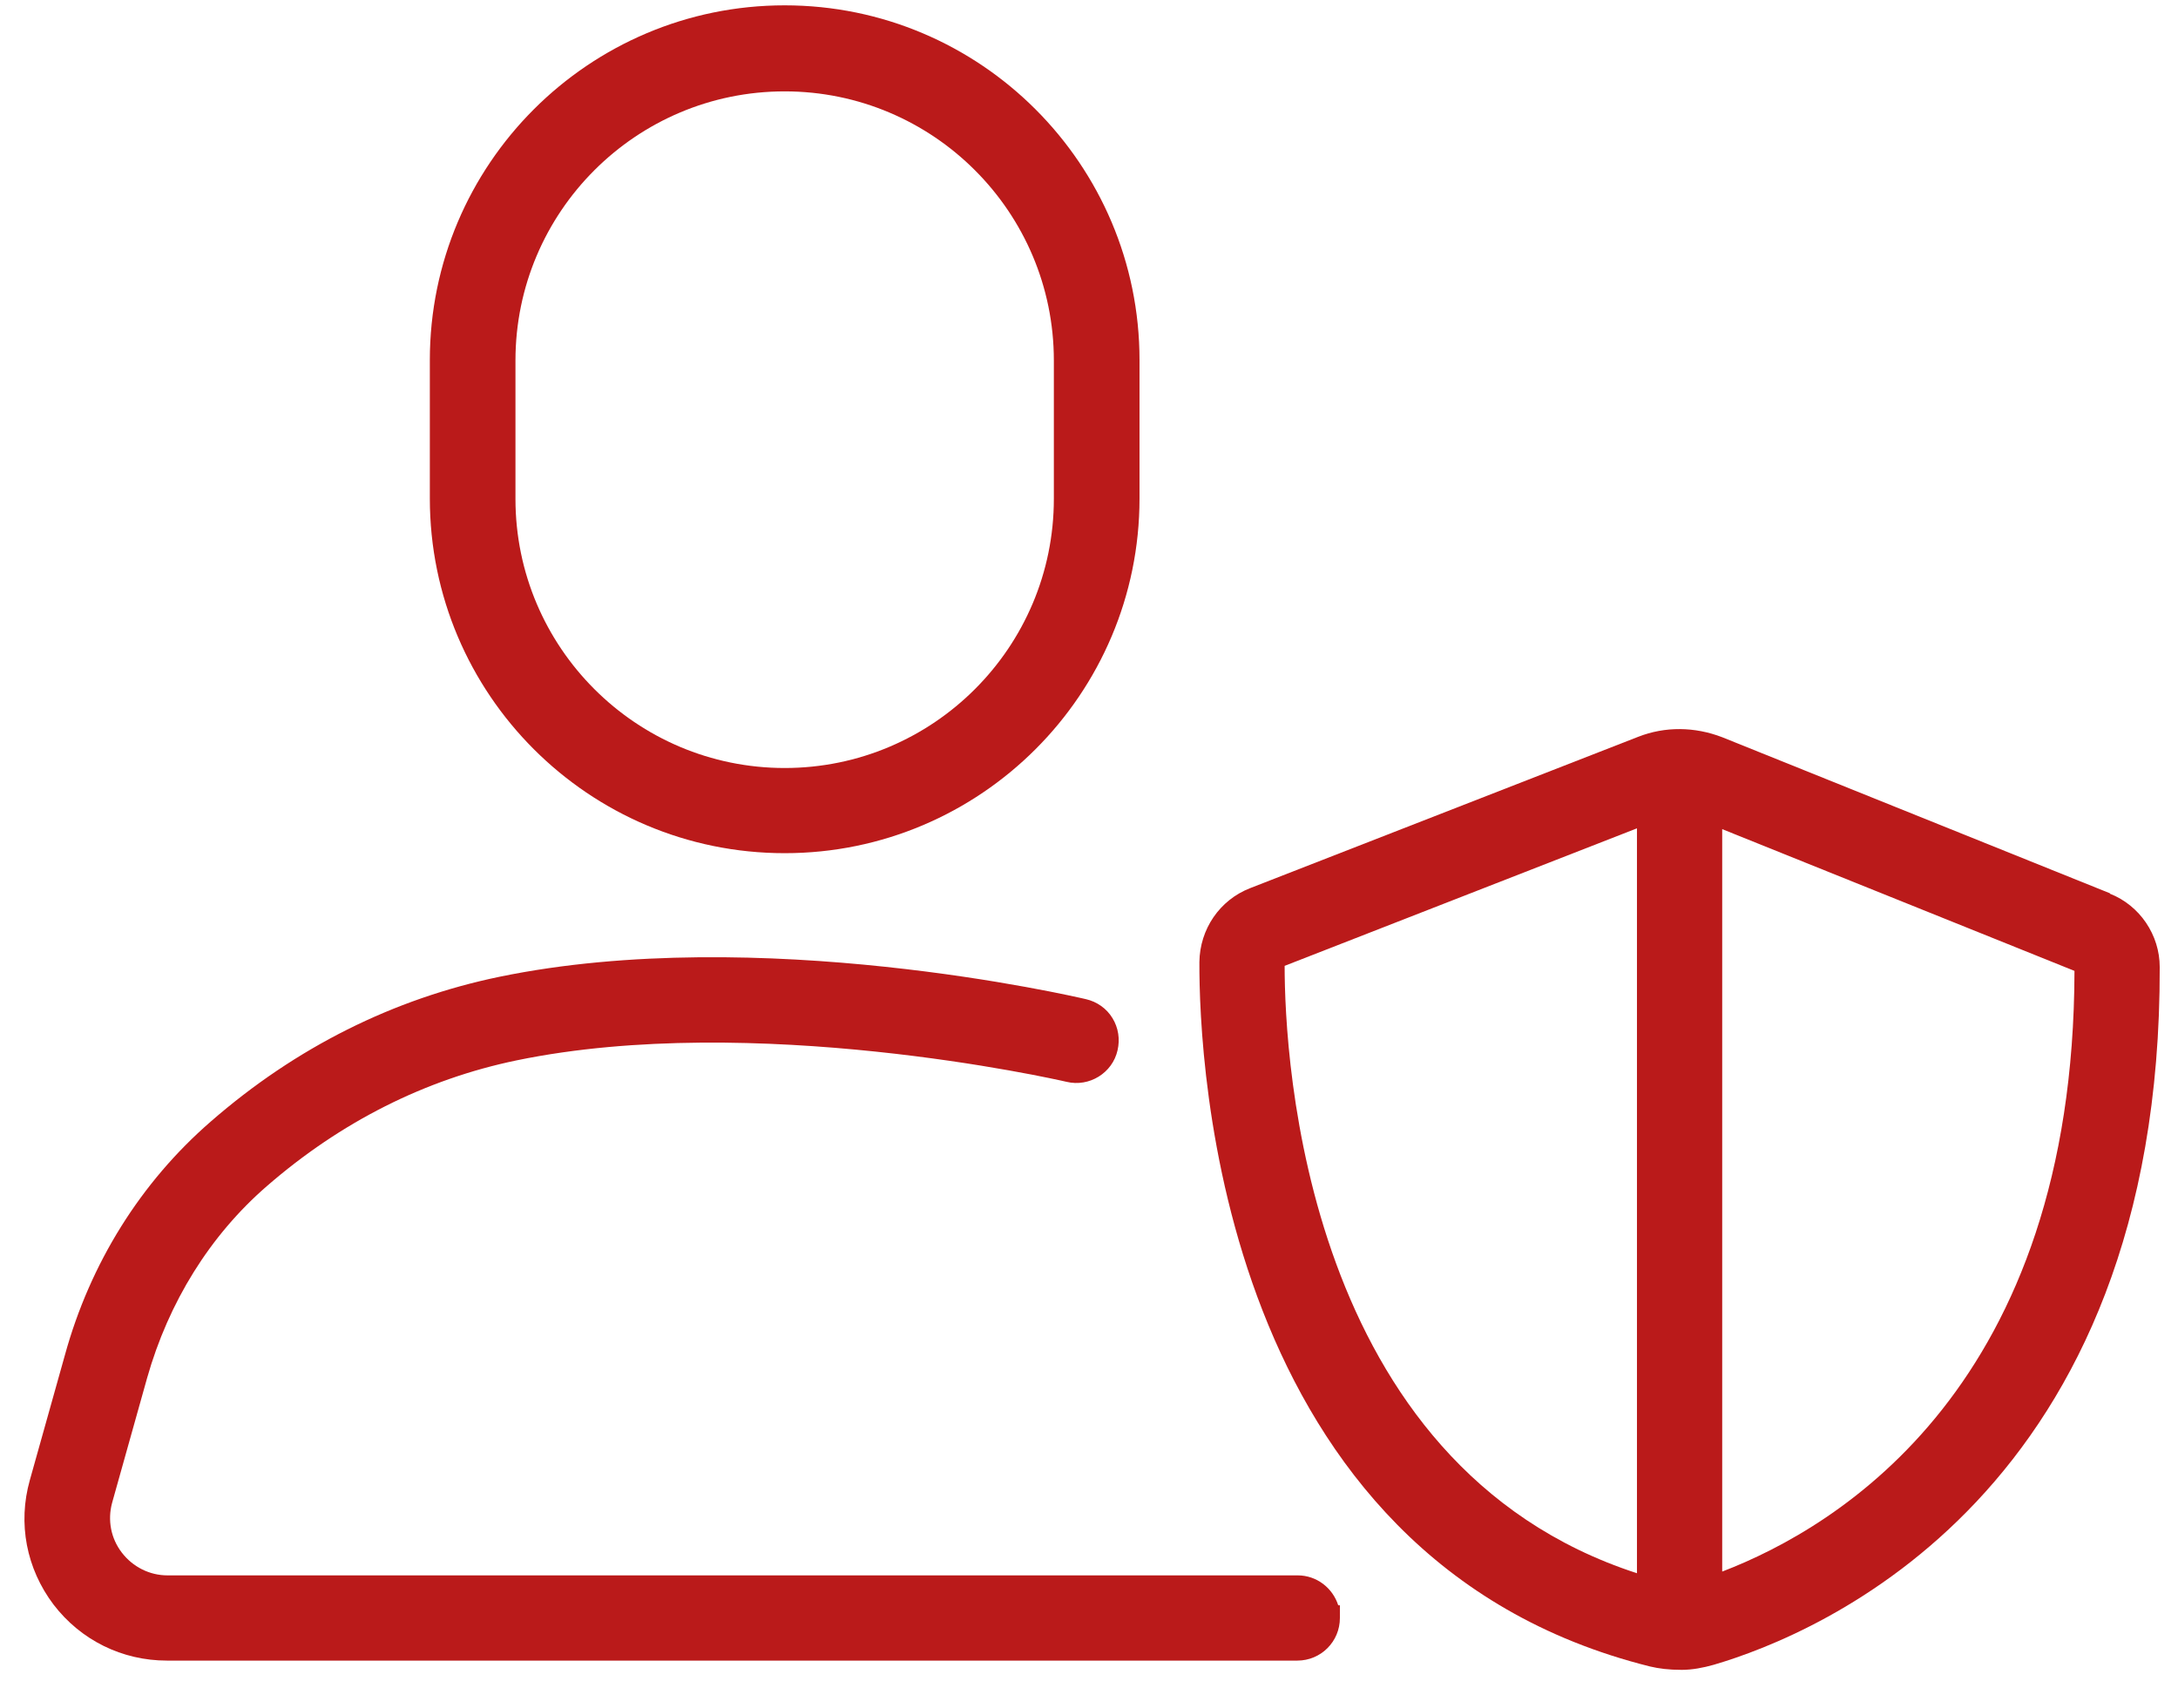
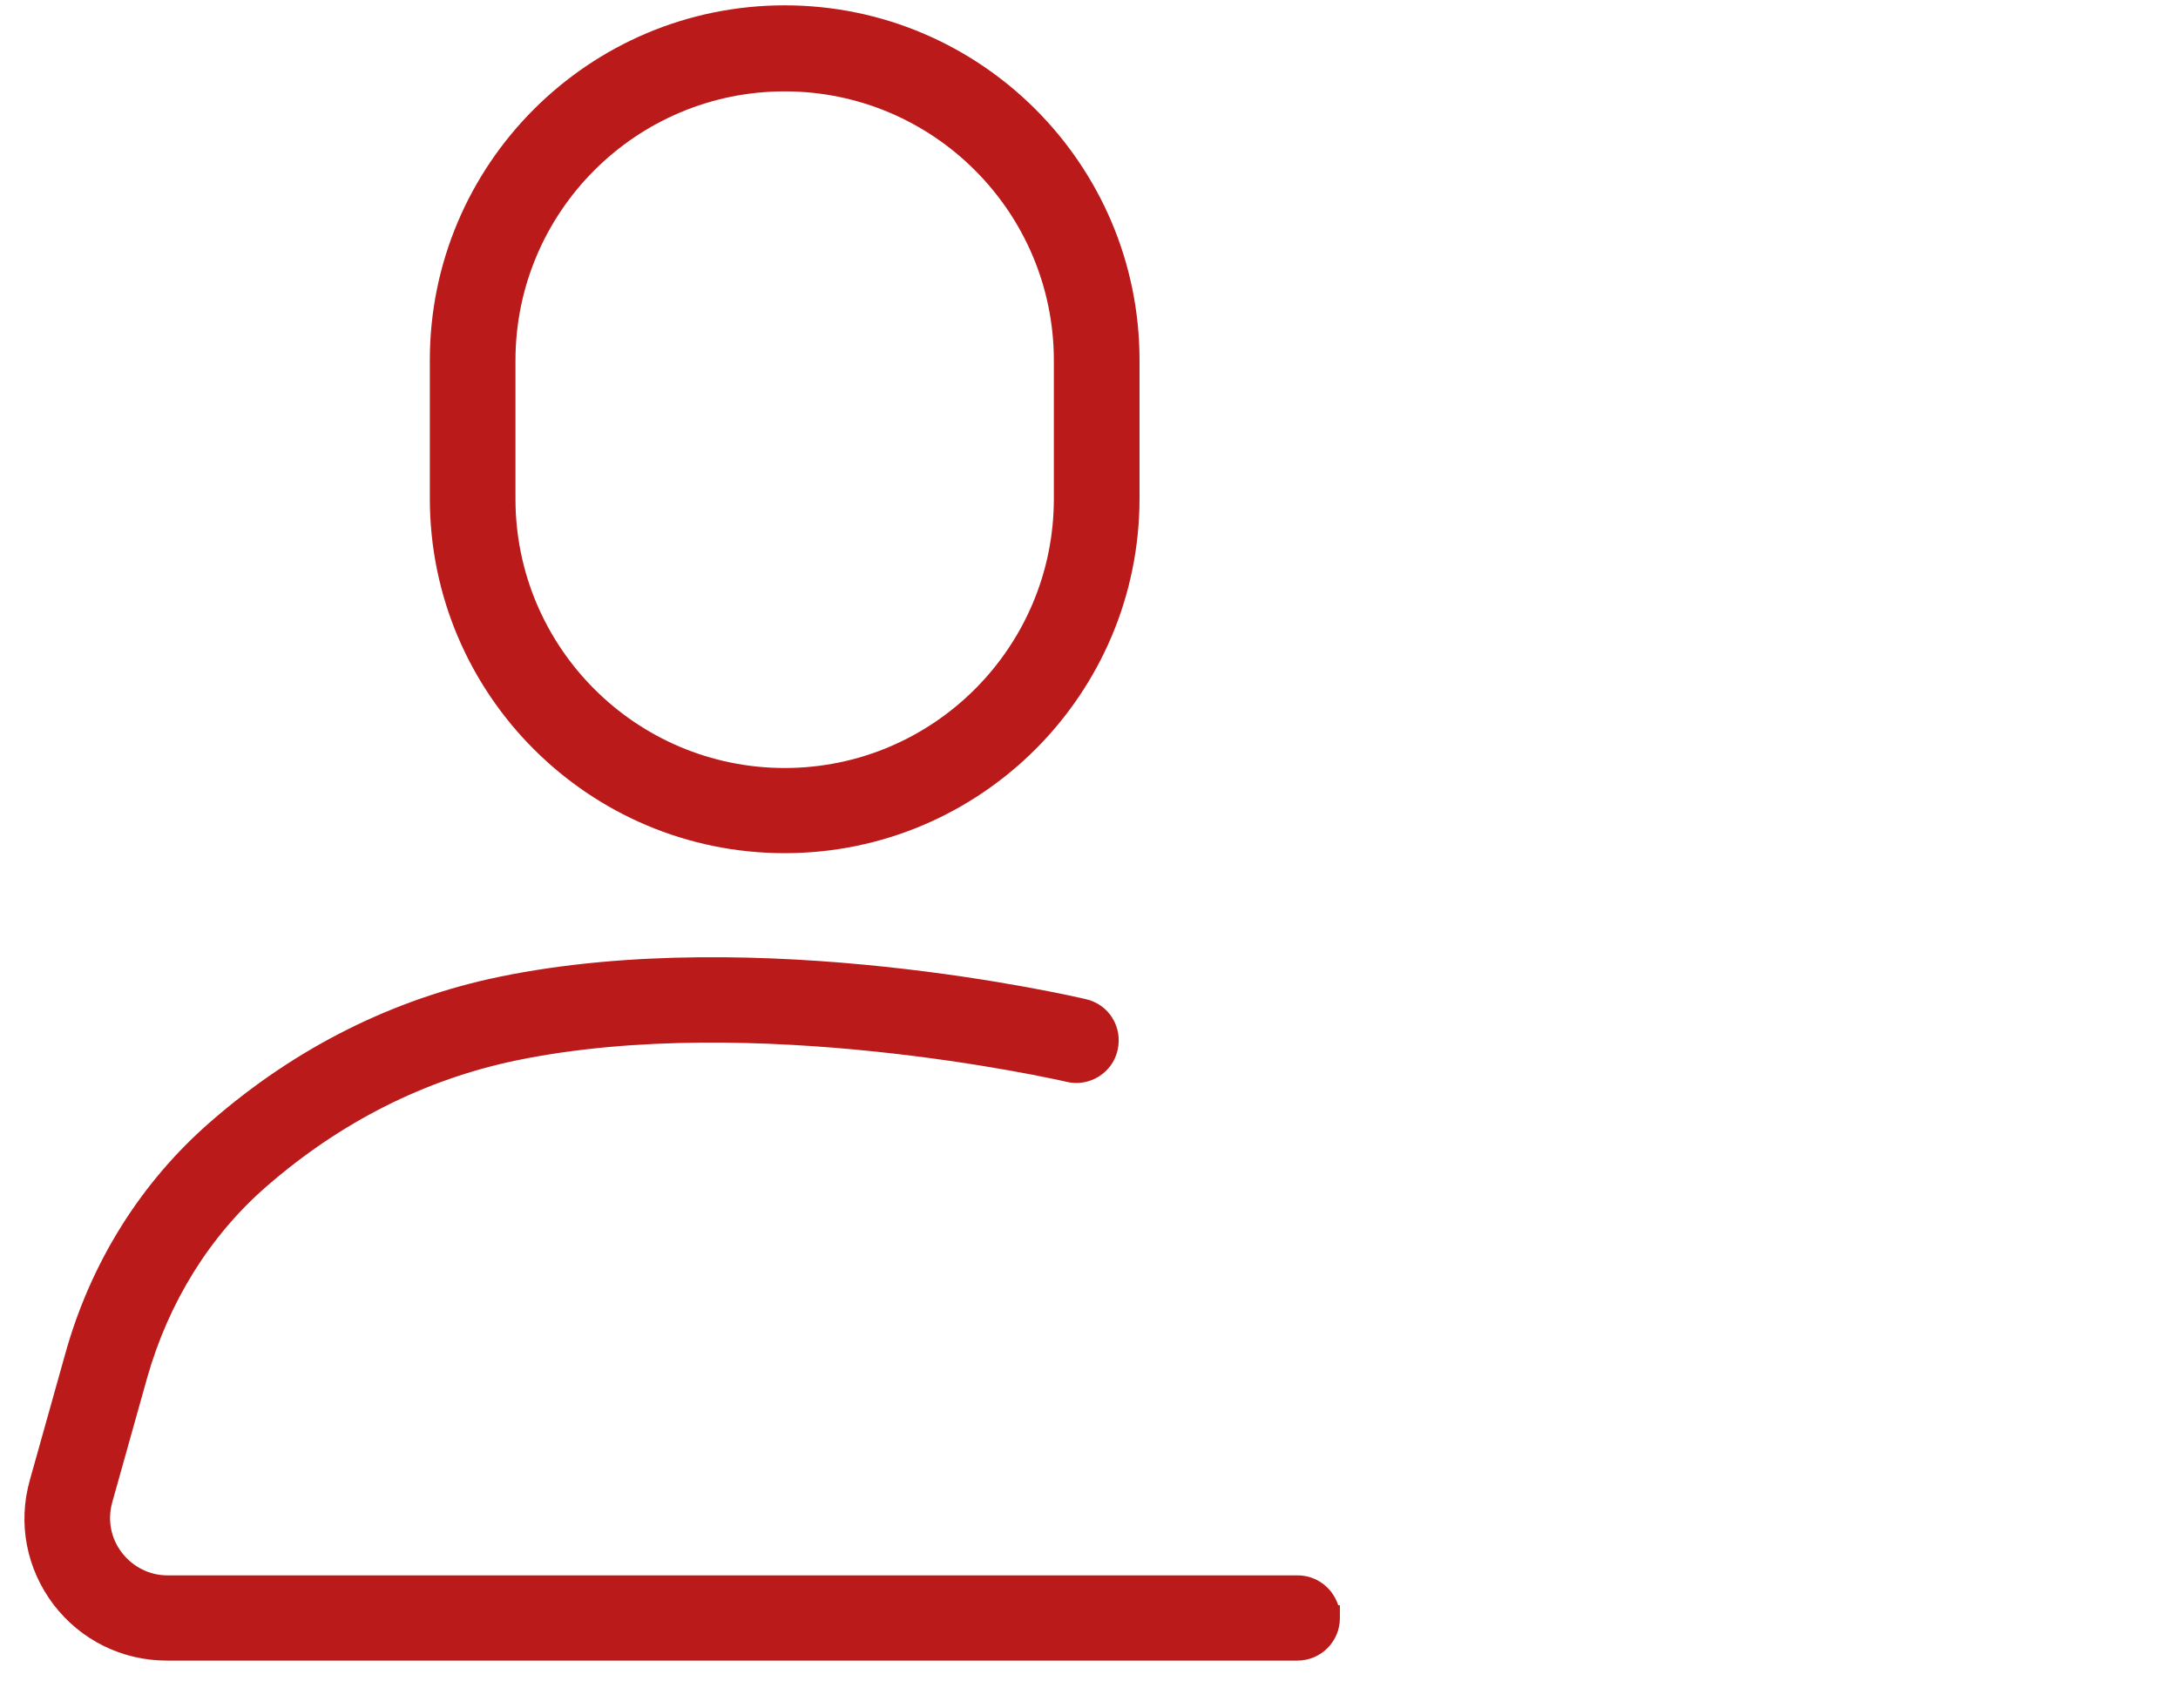
<svg xmlns="http://www.w3.org/2000/svg" width="51" height="40" viewBox="0 0 51 40" fill="none">
  <path d="M18.374 19.983C22.958 19.983 26.683 16.259 26.683 11.675V8.434C26.683 3.85 22.958 0.125 18.374 0.125C13.789 0.125 10.065 3.85 10.065 8.434V11.675C10.065 16.259 13.789 19.983 18.374 19.983ZM12.07 11.684V8.444C12.07 4.966 14.896 2.14 18.374 2.14C21.851 2.14 24.677 4.966 24.677 8.444V11.684C24.677 15.162 21.851 17.988 18.374 17.988C14.896 17.988 12.07 15.162 12.07 11.684Z" fill="#BA1A1A" />
  <path d="M31.336 37.599C31.207 37.194 30.832 36.898 30.387 36.898H3.919C3.504 36.898 3.109 36.7 2.852 36.364C2.595 36.029 2.516 35.604 2.625 35.199L3.445 32.274C3.949 30.496 4.917 28.935 6.251 27.779C7.98 26.277 9.956 25.279 12.1 24.835C17.652 23.689 24.677 25.269 24.973 25.338C25.507 25.467 26.05 25.131 26.169 24.598C26.228 24.341 26.189 24.074 26.05 23.847C25.912 23.619 25.685 23.461 25.428 23.402C25.122 23.333 17.771 21.624 11.695 22.878C9.215 23.392 6.933 24.528 4.937 26.267C3.297 27.69 2.111 29.587 1.519 31.741L0.699 34.665C0.412 35.683 0.619 36.74 1.252 37.58C1.894 38.419 2.862 38.894 3.909 38.894H30.378C30.931 38.894 31.375 38.449 31.375 37.896V37.599H31.326H31.336Z" fill="#BA1A1A" />
-   <path d="M49.406 20.922L40.327 17.267C39.684 17.02 38.993 17.01 38.361 17.257L29.271 20.803C28.56 21.08 28.095 21.762 28.085 22.532C28.076 24.844 28.53 36.513 38.637 39.032C38.845 39.081 39.072 39.111 39.378 39.111C39.625 39.111 39.882 39.062 40.129 38.992C42.589 38.271 50.602 34.961 50.572 22.651C50.572 21.9 50.108 21.209 49.406 20.932V20.922ZM48.576 22.74C48.557 32.432 43.083 35.752 40.327 36.809V19.42L48.576 22.74ZM38.331 19.401V36.848C30.546 34.319 30.081 24.775 30.081 22.622L38.331 19.401Z" fill="#BA1A1A" />
</svg>